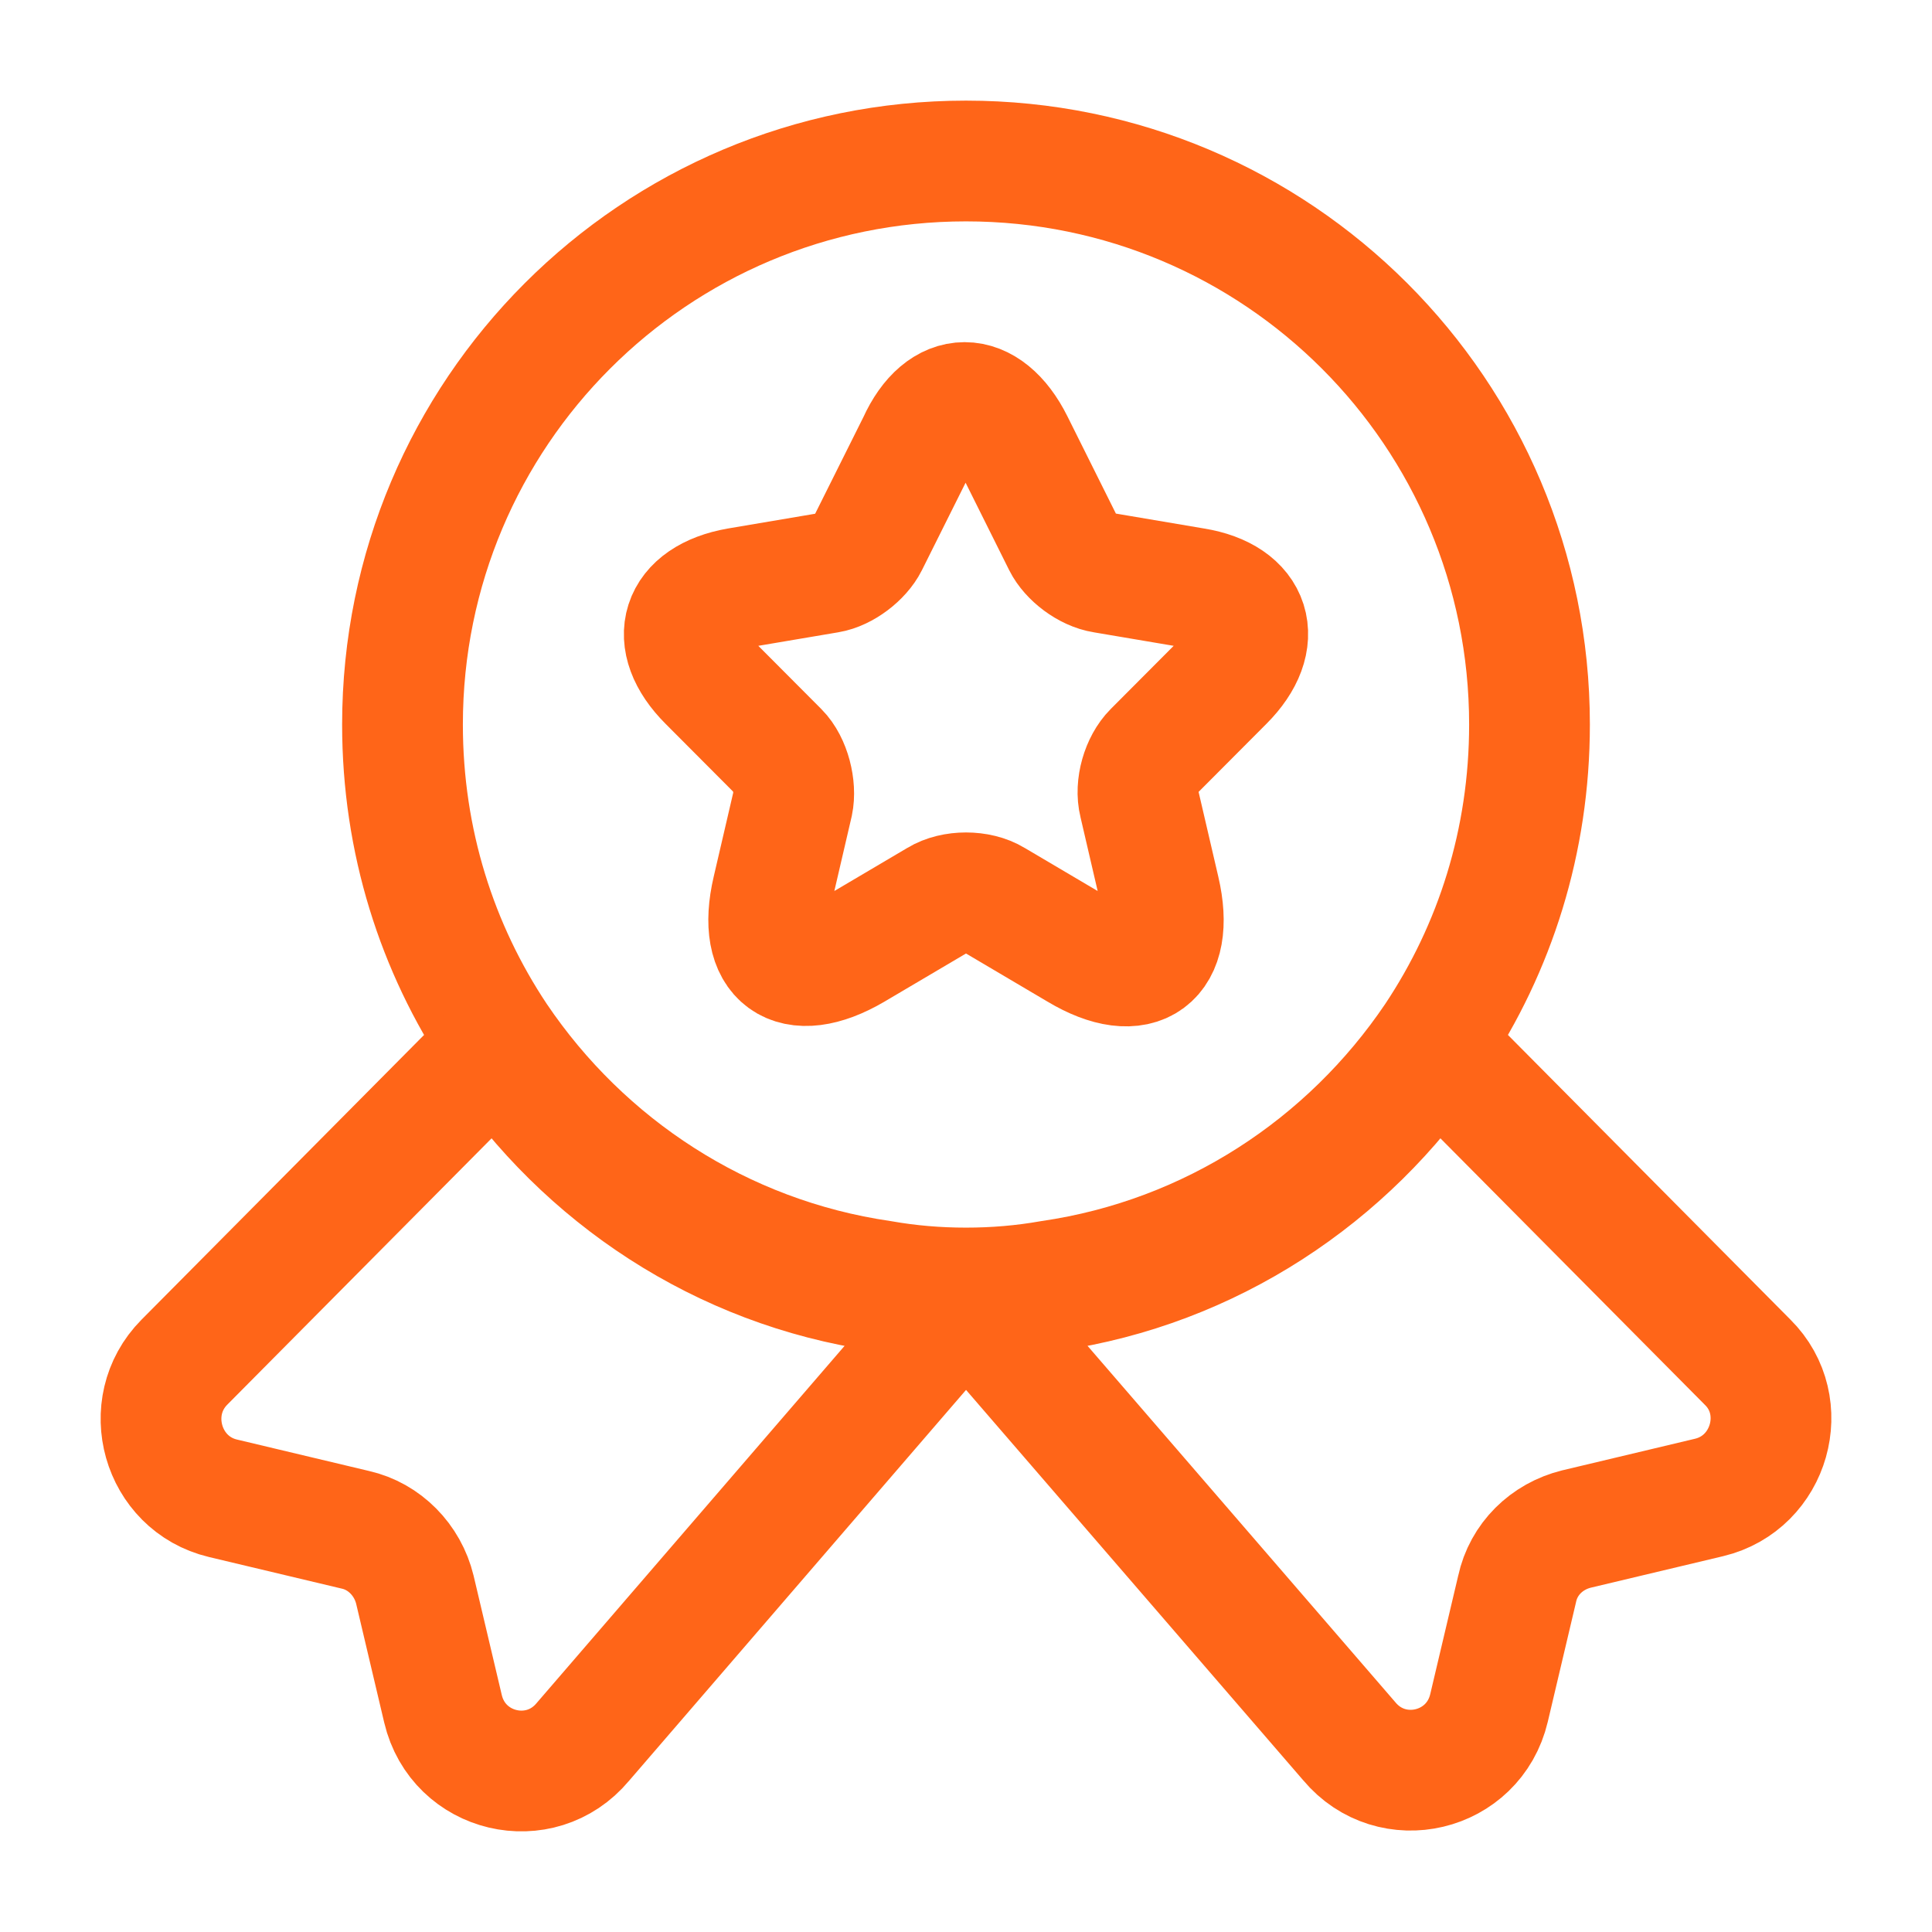
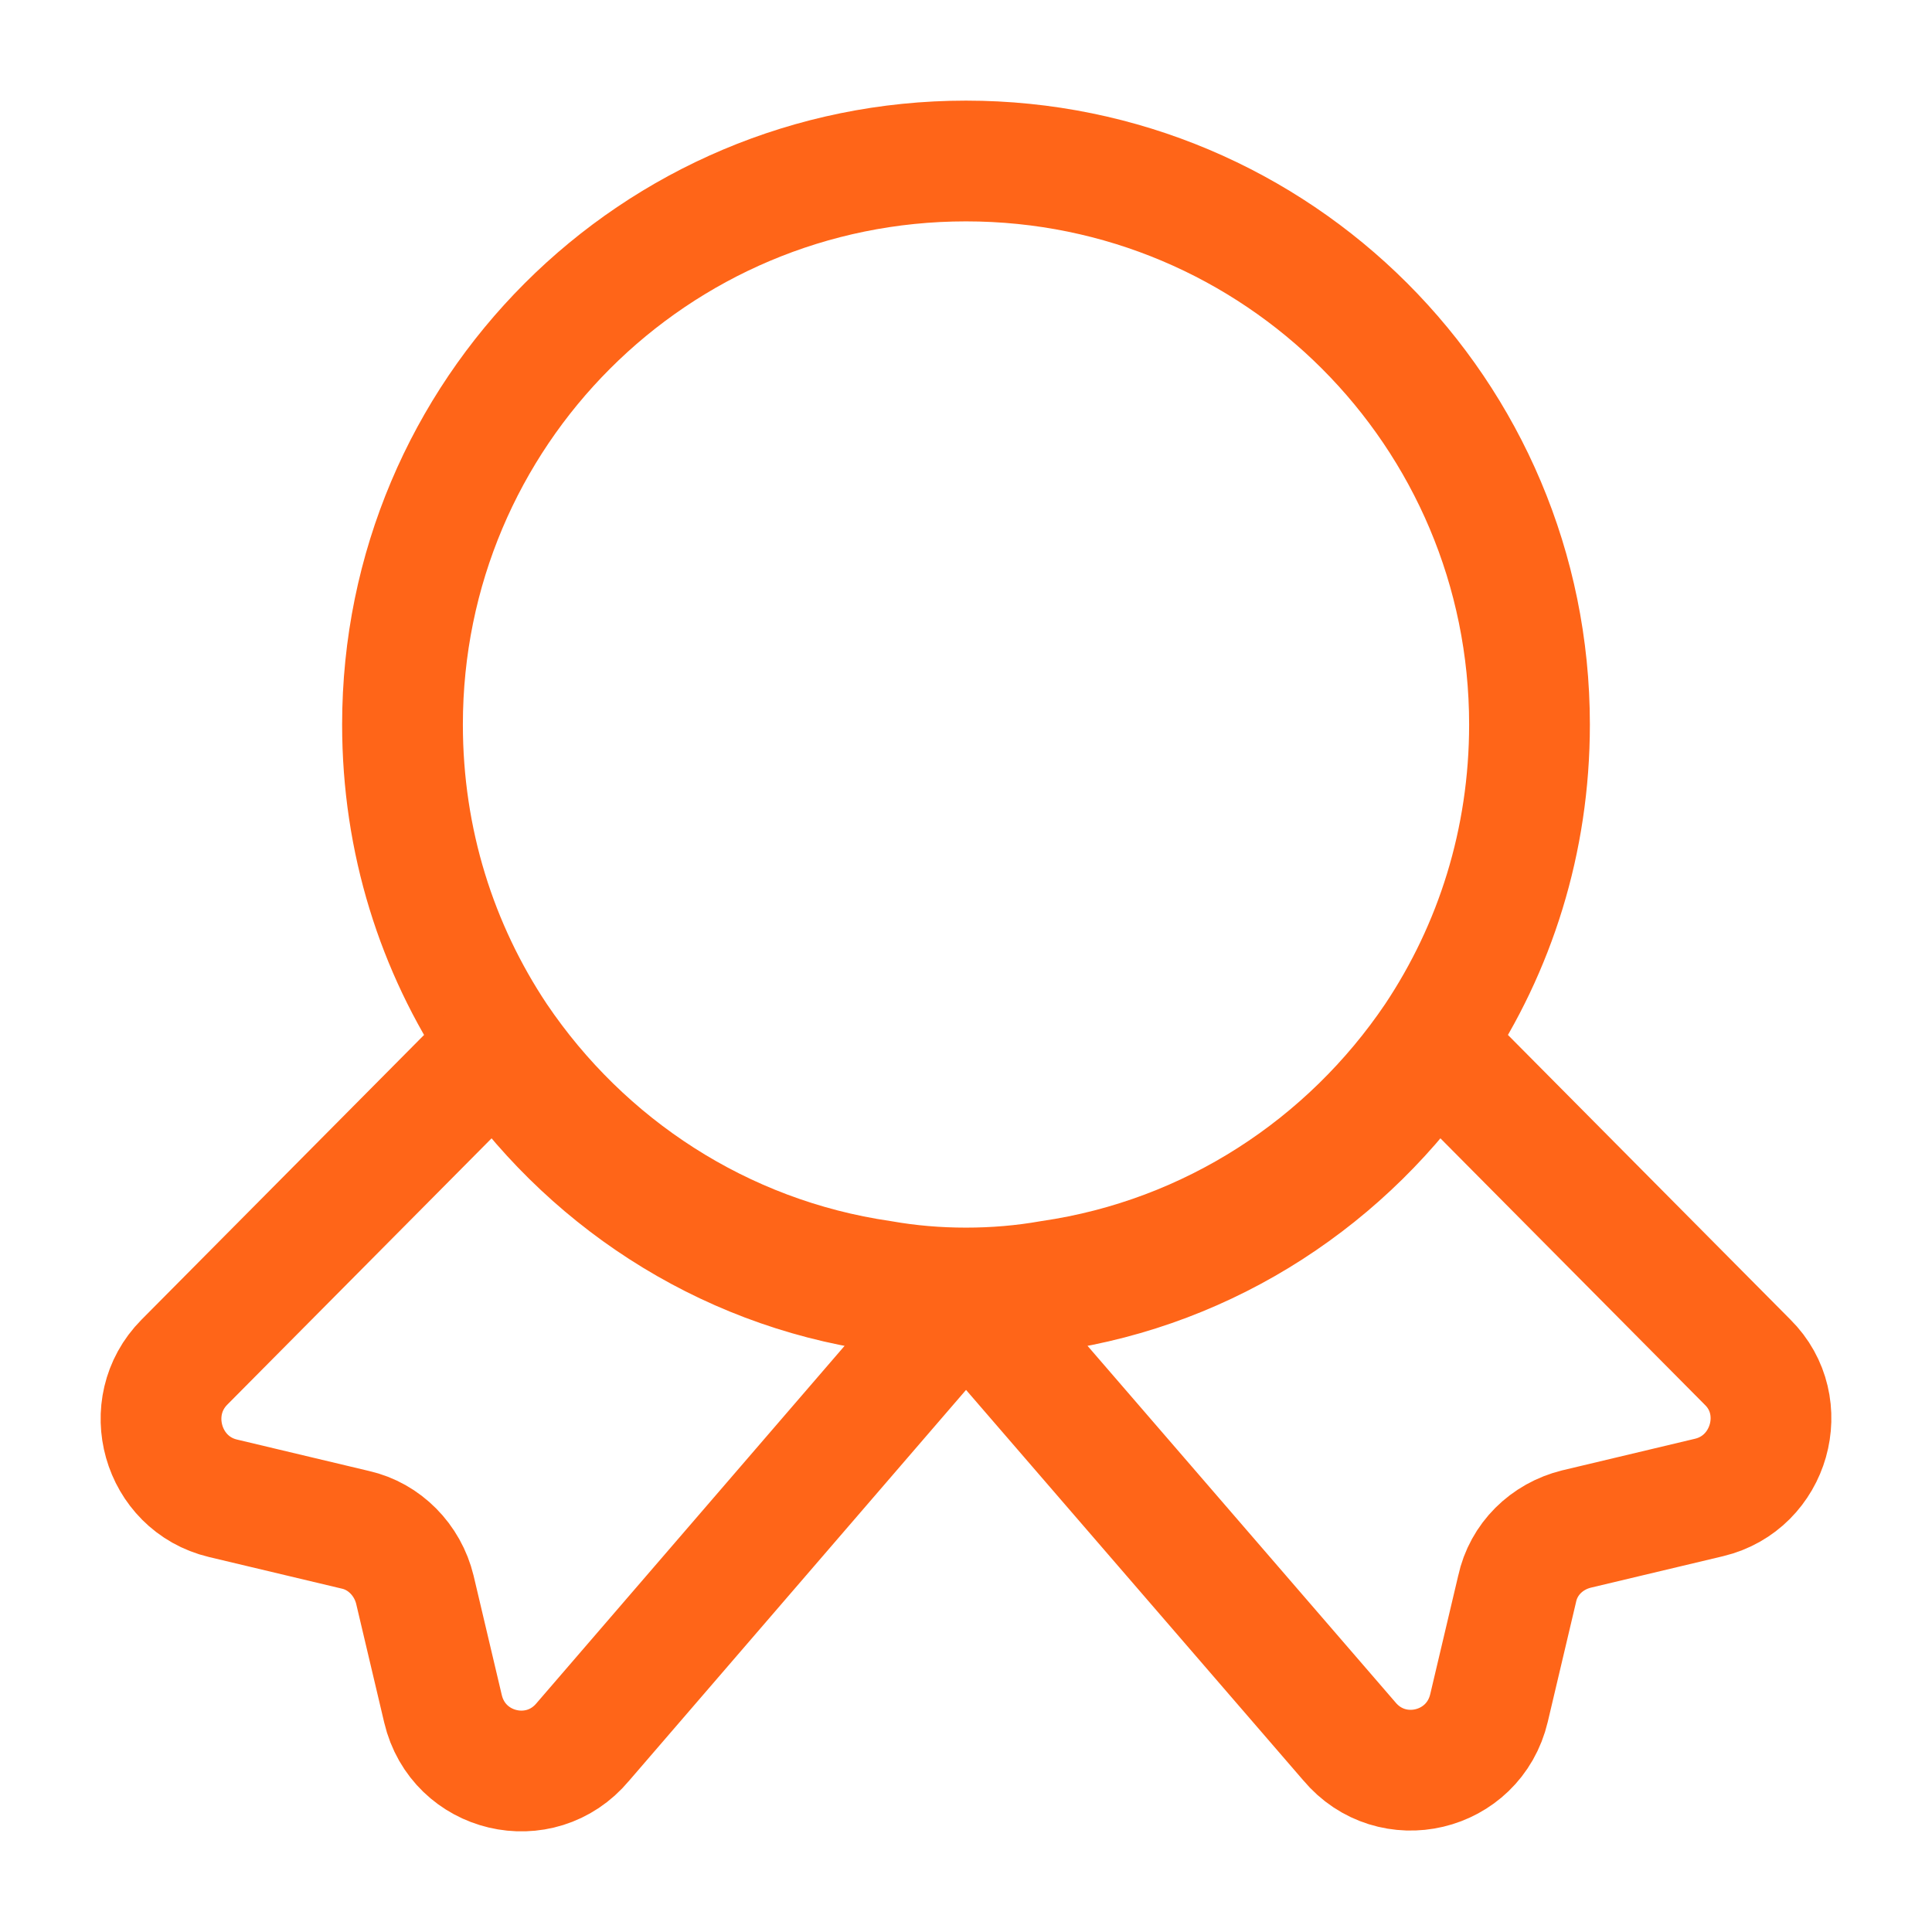
<svg xmlns="http://www.w3.org/2000/svg" width="24" height="24" viewBox="0 0 24 24" fill="none">
  <path d="M19 9C19 10.45 18.57 11.78 17.83 12.89C16.75 14.49 15.04 15.62 13.05 15.91C12.71 15.97 12.36 16 12 16C11.64 16 11.29 15.97 10.95 15.91C8.96 15.62 7.25 14.49 6.17 12.89C5.43 11.78 5 10.45 5 9C5 5.13 8.13 2 12 2C15.87 2 19 5.13 19 9Z" stroke="#FF6518" stroke-width="1.5" stroke-linecap="round" stroke-linejoin="round" />
  <path d="M21.231 18.602L19.584 18.994C19.215 19.085 18.926 19.366 18.846 19.739L18.497 21.217C18.307 22.022 17.289 22.263 16.76 21.629L12 16.118L7.24 21.639C6.711 22.273 5.693 22.032 5.503 21.227L5.154 19.749C5.064 19.377 4.775 19.085 4.416 19.004L2.769 18.612C2.011 18.431 1.741 17.476 2.29 16.922L6.182 13C7.26 14.609 8.966 15.746 10.952 16.037C11.291 16.098 11.641 16.128 12 16.128C12.359 16.128 12.709 16.098 13.048 16.037C15.034 15.746 16.74 14.609 17.818 13L21.71 16.922C22.259 17.465 21.989 18.421 21.231 18.602Z" stroke="#FF6518" stroke-width="1.5" stroke-linecap="round" stroke-linejoin="round" />
-   <path d="M12.588 5.505L13.207 6.747C13.291 6.915 13.511 7.084 13.711 7.115L14.834 7.305C15.548 7.42 15.716 7.947 15.201 8.462L14.33 9.336C14.183 9.483 14.099 9.767 14.152 9.978L14.404 11.062C14.603 11.914 14.152 12.251 13.396 11.798L12.346 11.178C12.157 11.062 11.843 11.062 11.654 11.178L10.604 11.798C9.848 12.24 9.397 11.914 9.596 11.062L9.848 9.978C9.89 9.778 9.817 9.483 9.67 9.336L8.799 8.462C8.284 7.947 8.452 7.431 9.166 7.305L10.289 7.115C10.478 7.084 10.698 6.915 10.782 6.747L11.402 5.505C11.706 4.832 12.252 4.832 12.588 5.505Z" stroke="#FF6518" stroke-width="1.5" stroke-linecap="round" stroke-linejoin="round" />
</svg>